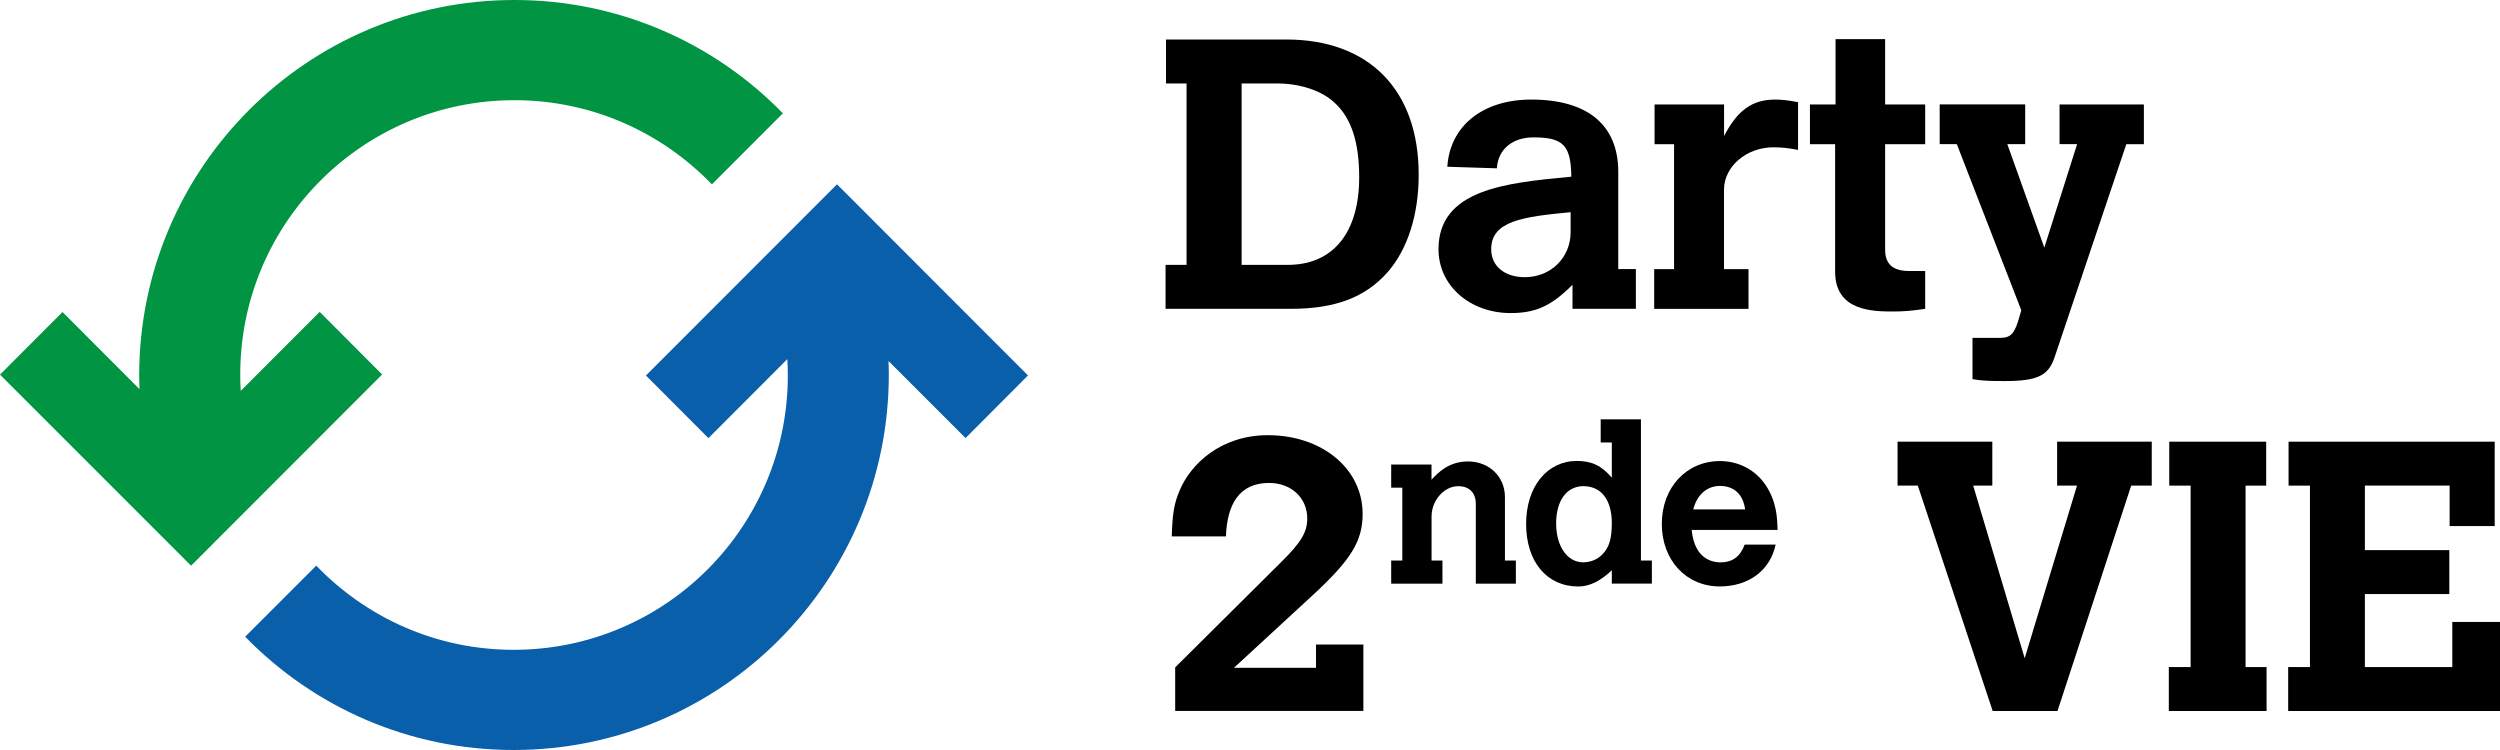
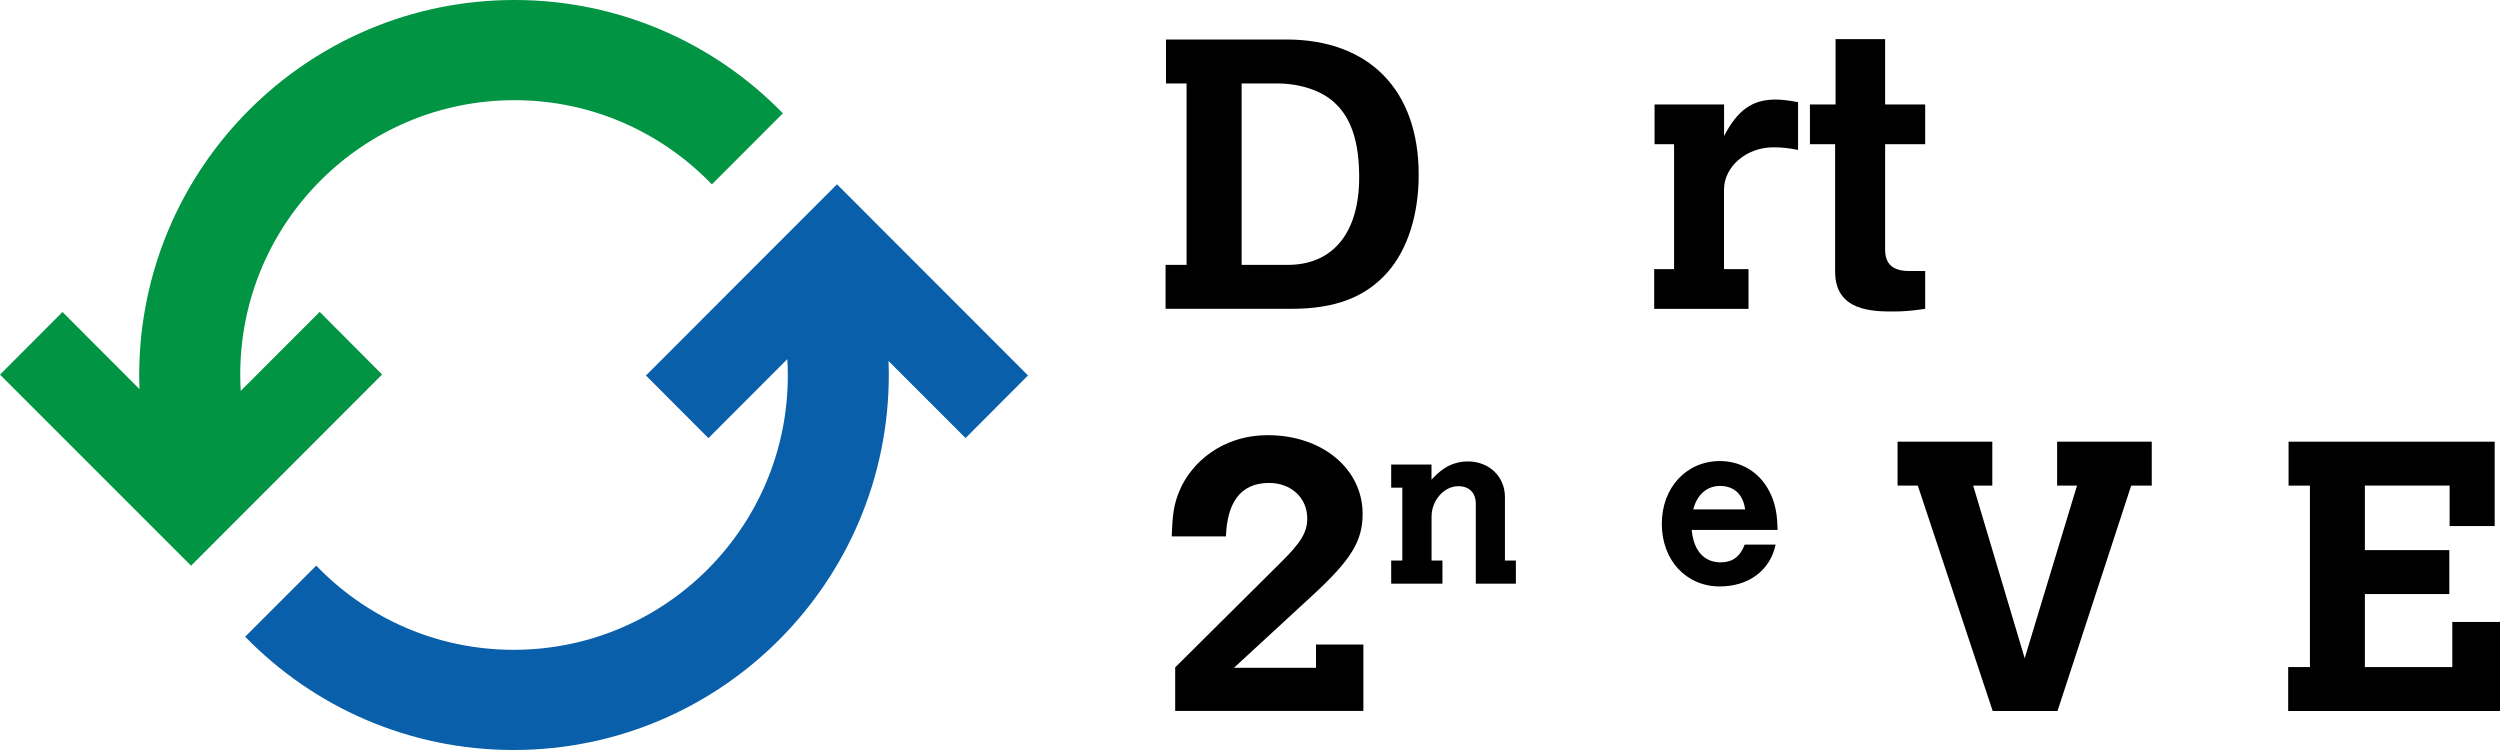
<svg xmlns="http://www.w3.org/2000/svg" width="40px" height="12px" viewBox="0 0 40 12" version="1.1">
  <title>2nd vie vertical</title>
  <g id="Symbols" stroke="none" stroke-width="1" fill="none" fill-rule="evenodd">
    <g id="logo/Darty/DartySecondeVie_New" transform="translate(0, -14)" fill-rule="nonzero">
      <g id="2nd-vie-vertical" transform="translate(0, 14)">
        <g id="Group">
          <path d="M12.526,1.813 L11.39,2.95 C10.591,2.121 9.474,1.603 8.231,1.603 C5.808,1.603 3.844,3.567 3.844,5.992 C3.844,6.08 3.846,6.168 3.852,6.254 L5.115,4.99 L6.114,5.992 L3.057,9.051 L0,5.994 L1,4.992 L2.232,6.226 C2.23,6.152 2.227,6.08 2.227,6.008 C2.227,2.689 4.916,0 8.231,0 C9.913,0 11.437,0.694 12.526,1.813 Z" id="Path" fill="#009443" />
          <path d="M3.923,10.187 L5.06,9.05 C5.858,9.879 6.975,10.397 8.218,10.397 C10.641,10.397 12.605,8.433 12.605,6.008 C12.605,5.92 12.603,5.832 12.597,5.746 L11.335,7.01 L10.335,6.008 L13.392,2.949 L16.448,6.007 L15.449,7.009 L14.216,5.776 C14.219,5.849 14.221,5.921 14.221,5.993 C14.221,9.31 11.534,12 8.217,12 C6.535,12 5.011,11.306 3.922,10.187 L3.923,10.187 Z" id="Path" fill="#0A5FAA" />
        </g>
        <g id="Group" transform="translate(18.649, 0.626)" fill="#000000">
          <path d="M0.007,0.006 L1.931,0.006 C3.256,0.006 4.05,0.812 4.05,2.169 C4.05,2.811 3.872,3.368 3.548,3.734 C3.194,4.132 2.712,4.315 2.009,4.315 L0,4.315 L0,3.612 L0.336,3.612 L0.336,0.709 L0.007,0.709 L0.007,0.006 L0.007,0.006 Z M1.955,3.612 C2.688,3.612 3.098,3.086 3.098,2.212 C3.098,1.656 2.975,1.27 2.713,1.026 C2.512,0.83 2.163,0.709 1.779,0.709 L1.217,0.709 L1.217,3.612 L1.955,3.612 Z" id="Shape" />
-           <path d="M7.244,3.679 L7.525,3.679 L7.525,4.315 L6.511,4.315 L6.511,3.93 C6.175,4.267 5.925,4.383 5.522,4.383 C4.868,4.383 4.367,3.943 4.367,3.362 C4.367,2.402 5.447,2.299 6.492,2.201 C6.486,1.7 6.364,1.572 5.887,1.572 C5.551,1.572 5.319,1.761 5.301,2.067 L4.508,2.042 C4.55,1.388 5.075,0.967 5.851,0.967 C6.755,0.967 7.243,1.376 7.243,2.122 L7.243,3.68 L7.244,3.679 Z M6.481,2.769 C5.712,2.842 5.21,2.91 5.21,3.362 C5.21,3.631 5.424,3.809 5.748,3.809 C6.163,3.809 6.481,3.497 6.481,3.087 L6.481,2.77 L6.481,2.769 Z" id="Shape" />
          <path d="M8.935,1.553 C9.149,1.138 9.387,0.967 9.754,0.967 C9.864,0.967 9.962,0.979 10.12,1.009 L10.12,1.773 C9.974,1.743 9.857,1.731 9.723,1.731 C9.296,1.731 8.935,2.037 8.935,2.409 L8.935,3.68 L9.327,3.68 L9.327,4.316 L7.818,4.316 L7.818,3.68 L8.136,3.68 L8.136,1.681 L7.824,1.681 L7.824,1.045 L8.936,1.045 L8.936,1.553 L8.935,1.553 Z" id="Path" />
          <path d="M10.72,9.99356872e-17 L11.513,9.99356872e-17 L11.513,1.045 L12.154,1.045 L12.154,1.681 L11.513,1.681 L11.513,3.368 C11.513,3.599 11.636,3.71 11.898,3.71 L12.154,3.71 L12.154,4.315 C11.965,4.345 11.8,4.358 11.66,4.358 C11.323,4.358 10.713,4.358 10.713,3.722 L10.713,1.681 L10.31,1.681 L10.31,1.045 L10.72,1.045 L10.72,9.99356872e-17 Z" id="Path" />
-           <path d="M14.304,1.045 L15.653,1.045 L15.653,1.681 L15.372,1.681 L14.224,5.091 C14.126,5.385 13.95,5.471 13.424,5.471 C13.173,5.471 13.051,5.465 12.911,5.44 L12.911,4.78 L13.351,4.78 C13.528,4.78 13.589,4.712 13.668,4.419 L13.692,4.339 L12.66,1.68 L12.386,1.68 L12.386,1.044 L13.754,1.044 L13.754,1.68 L13.468,1.68 L14.06,3.336 L14.585,1.68 L14.304,1.68 L14.304,1.044 L14.304,1.045 Z" id="Path" />
          <path d="M3.165,10.749 L0.154,10.749 L0.154,10.052 L1.839,8.378 C2.169,8.054 2.267,7.889 2.267,7.669 C2.267,7.34 2.01,7.101 1.656,7.101 C1.179,7.101 0.984,7.443 0.966,7.956 L0.099,7.956 C0.111,7.584 0.136,7.431 0.227,7.217 C0.405,6.795 0.887,6.337 1.638,6.337 C2.505,6.337 3.153,6.875 3.153,7.596 C3.153,8.036 2.964,8.335 2.347,8.904 L1.094,10.059 L2.407,10.059 L2.407,9.687 L3.165,9.687 L3.165,10.75 L3.165,10.749 Z" id="Path" />
          <path d="M5.431,8.343 L5.605,8.343 L5.605,8.713 L4.964,8.713 L4.964,7.437 C4.964,7.26 4.861,7.153 4.683,7.153 C4.455,7.153 4.256,7.381 4.256,7.638 L4.256,8.343 L4.43,8.343 L4.43,8.713 L3.61,8.713 L3.61,8.343 L3.788,8.343 L3.788,7.177 L3.61,7.177 L3.61,6.807 L4.255,6.807 L4.255,7.049 C4.355,6.942 4.529,6.757 4.838,6.757 C5.177,6.757 5.43,6.999 5.43,7.327 L5.43,8.343 L5.431,8.343 Z" id="Path" />
-           <path d="M6.962,6.083 L7.606,6.083 L7.606,8.342 L7.781,8.342 L7.781,8.712 L7.14,8.712 L7.14,8.498 C6.957,8.673 6.78,8.758 6.606,8.758 C6.1,8.758 5.769,8.362 5.769,7.757 C5.769,7.152 6.111,6.749 6.581,6.749 C6.812,6.749 6.973,6.82 7.14,7.017 L7.14,6.453 L6.962,6.453 L6.962,6.083 L6.962,6.083 Z M6.25,7.755 C6.25,8.115 6.428,8.371 6.681,8.371 C6.794,8.371 6.906,8.329 6.987,8.246 C7.097,8.136 7.14,7.997 7.14,7.74 C7.14,7.437 7.018,7.152 6.68,7.152 C6.412,7.158 6.249,7.387 6.249,7.754 L6.25,7.755 Z" id="Shape" />
          <path d="M9.761,8.087 C9.675,8.5 9.33,8.757 8.867,8.757 C8.333,8.757 7.94,8.34 7.94,7.756 C7.94,7.172 8.336,6.751 8.87,6.751 C9.172,6.751 9.44,6.894 9.604,7.139 C9.779,7.407 9.786,7.659 9.793,7.853 L8.418,7.853 C8.464,8.348 8.788,8.372 8.878,8.372 C9.067,8.372 9.192,8.284 9.266,8.088 L9.761,8.088 L9.761,8.087 Z M9.273,7.524 C9.24,7.282 9.095,7.149 8.87,7.149 C8.663,7.149 8.503,7.289 8.443,7.524 L9.273,7.524 L9.273,7.524 Z" id="Shape" />
          <polygon id="Path" points="11.714 6.441 13.228 6.441 13.228 7.144 12.922 7.144 13.746 9.906 14.583 7.144 14.265 7.144 14.265 6.441 15.779 6.441 15.779 7.144 15.45 7.144 14.271 10.75 13.234 10.75 12.036 7.144 11.712 7.144 11.712 6.441" />
-           <polygon id="Path" points="16.058 6.441 17.61 6.441 17.61 7.144 17.28 7.144 17.28 10.047 17.616 10.047 17.616 10.75 16.052 10.75 16.052 10.047 16.401 10.047 16.401 7.144 16.059 7.144 16.059 6.441" />
          <polygon id="Path" points="17.968 6.441 21.266 6.441 21.266 7.791 20.545 7.791 20.545 7.143 19.189 7.143 19.189 8.176 20.54 8.176 20.54 8.879 19.189 8.879 19.189 10.047 20.588 10.047 20.588 9.325 21.351 9.325 21.351 10.75 17.962 10.75 17.962 10.047 18.31 10.047 18.31 7.144 17.968 7.144" />
        </g>
      </g>
    </g>
  </g>
</svg>